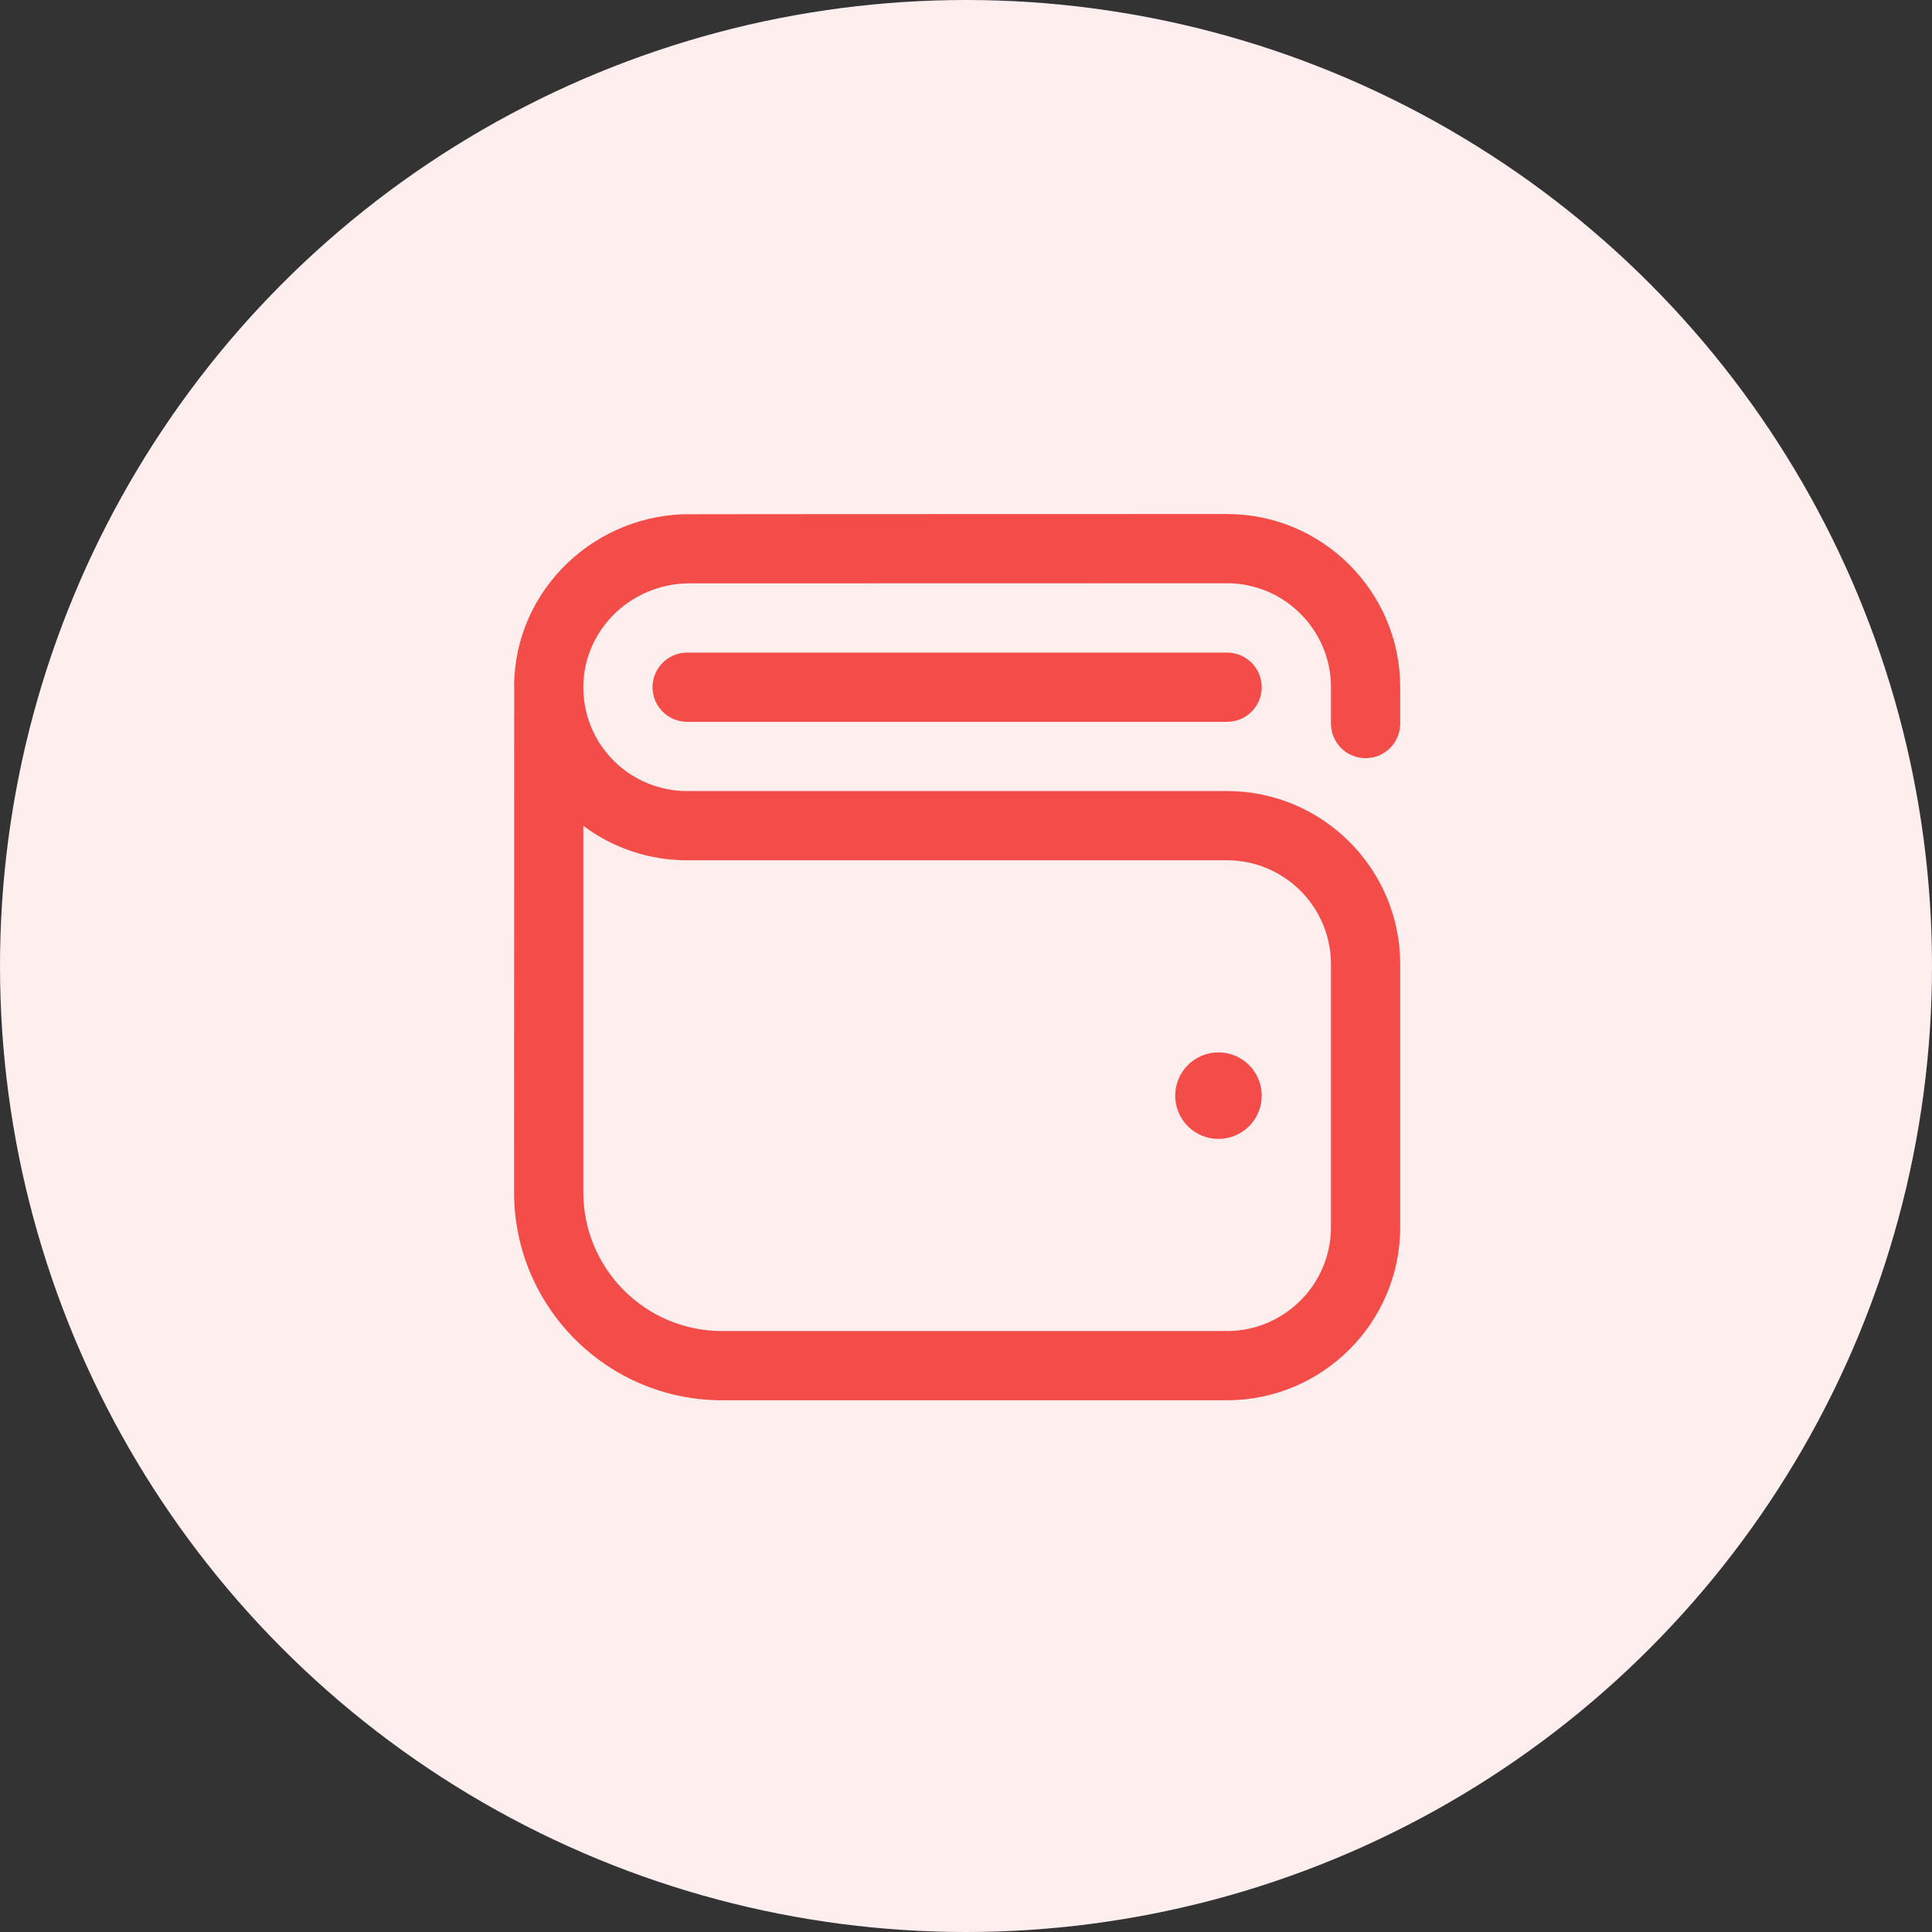
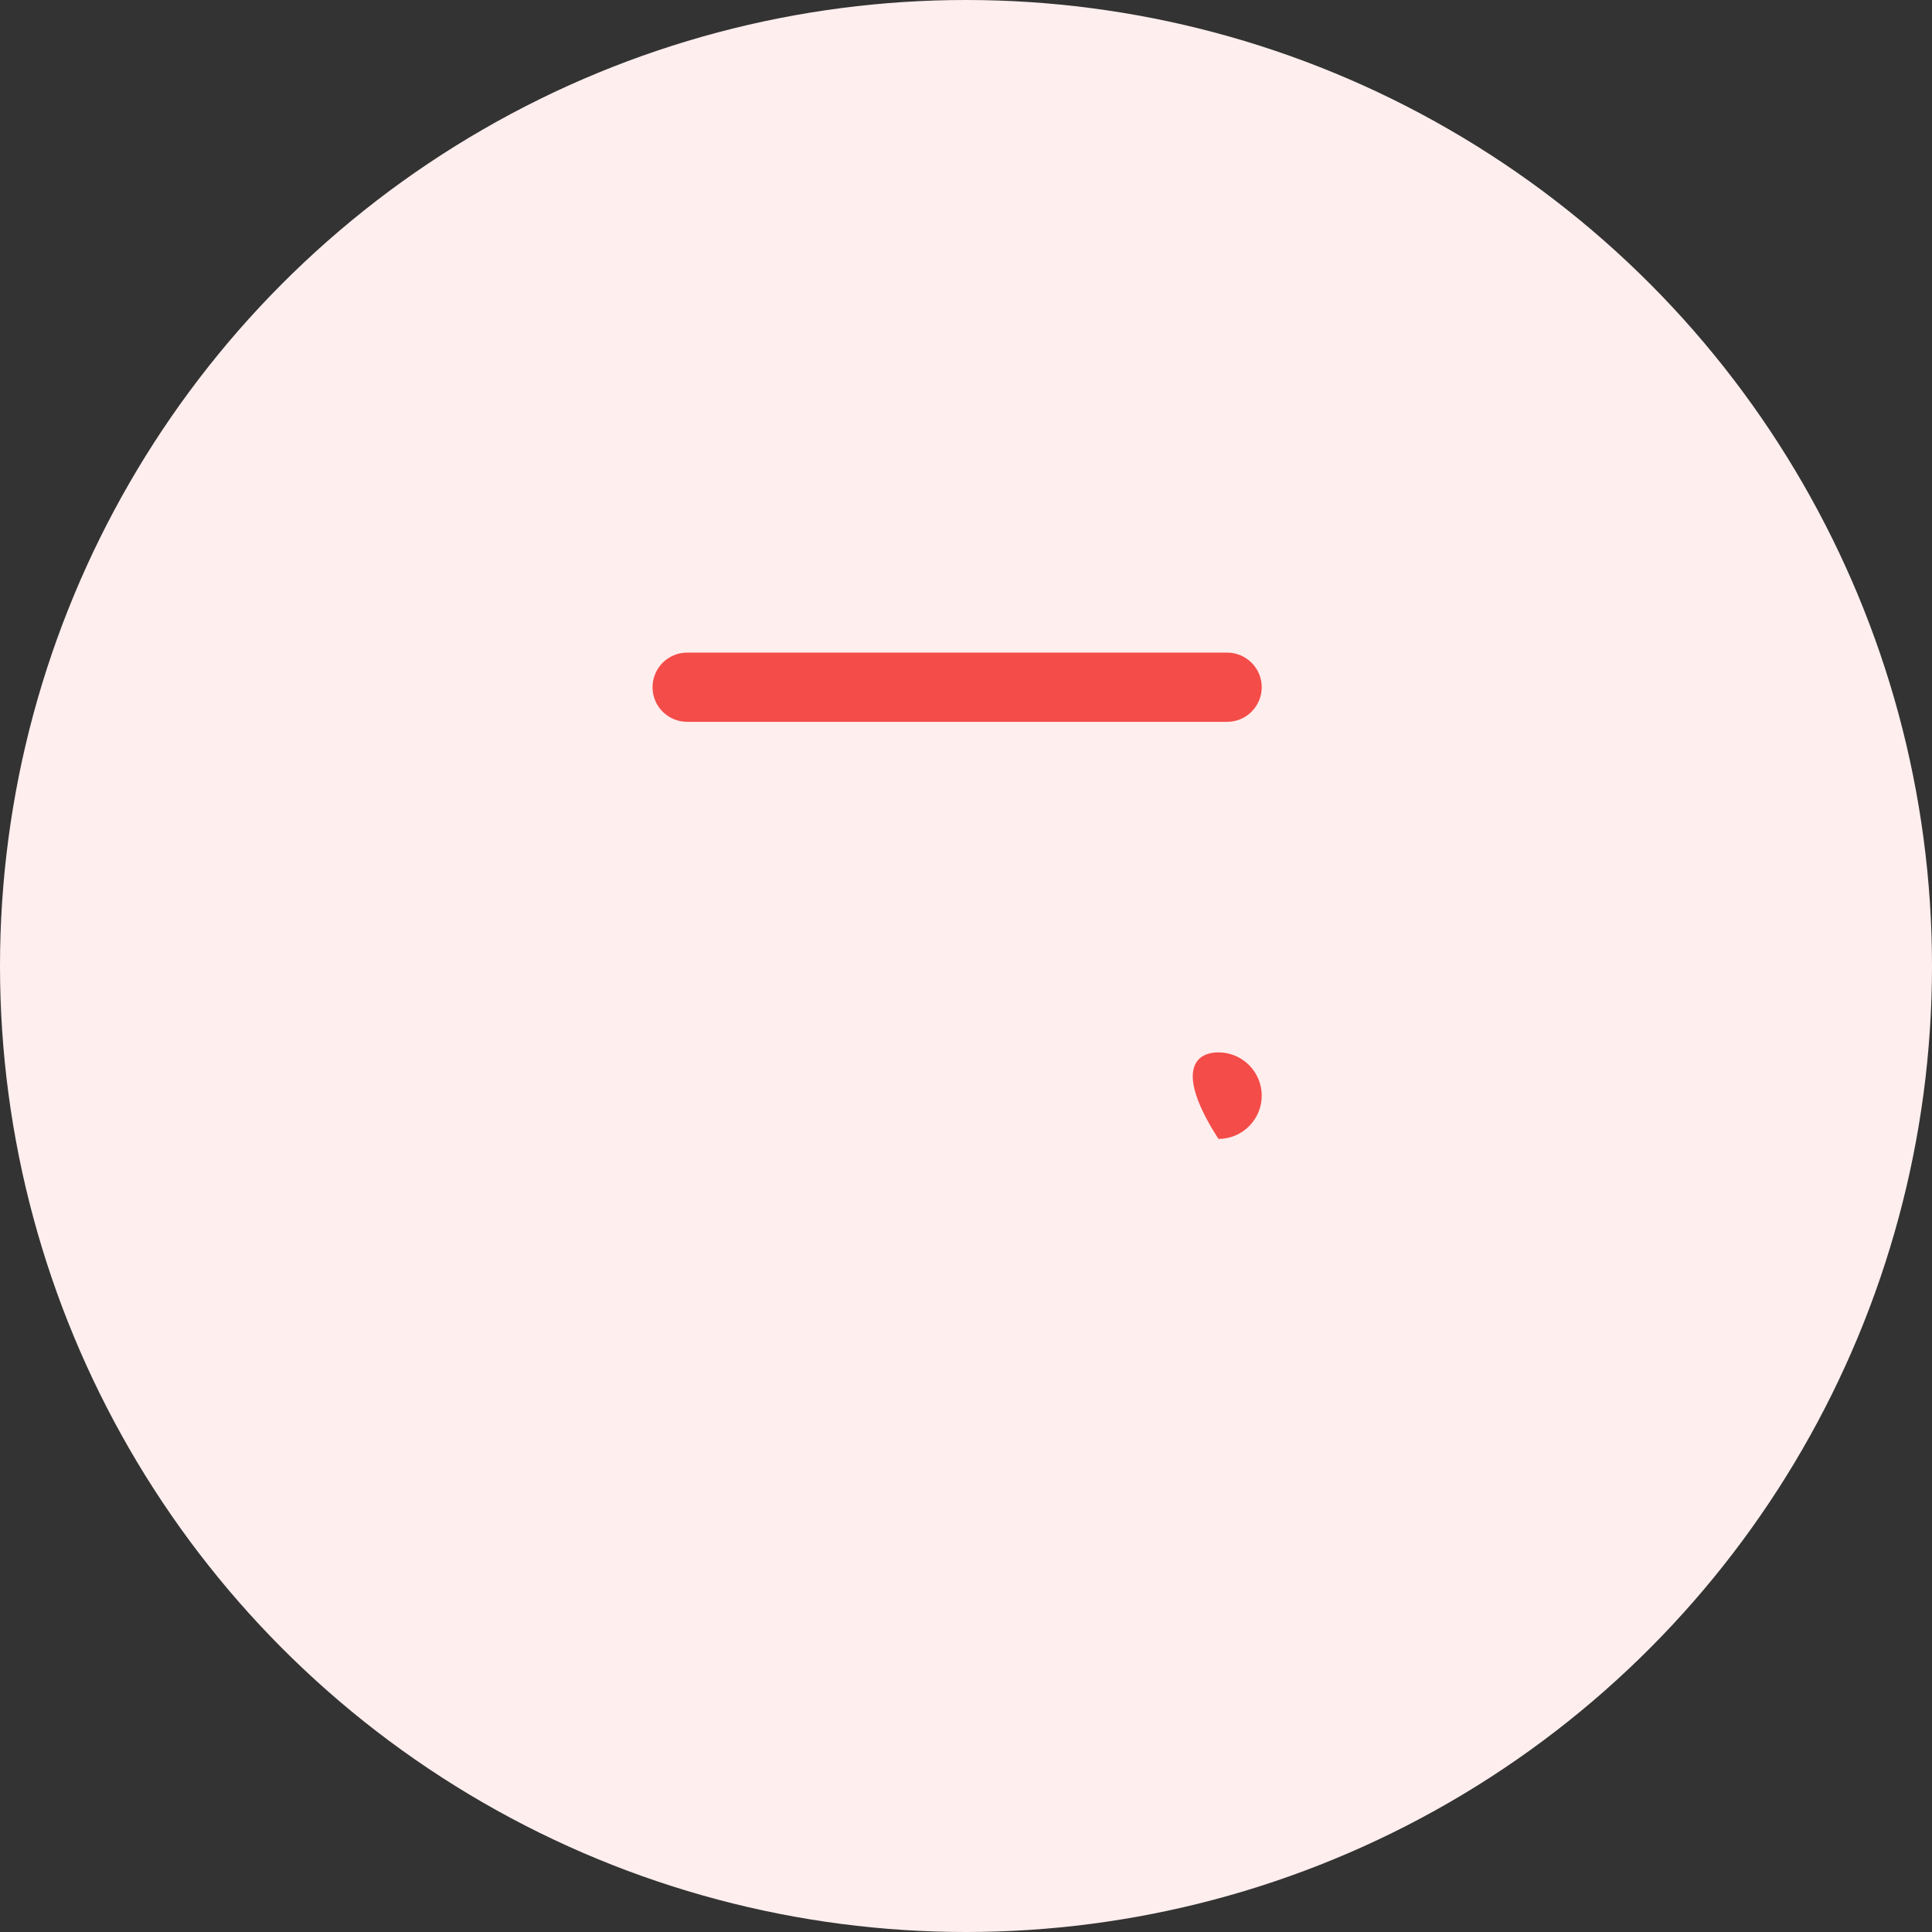
<svg xmlns="http://www.w3.org/2000/svg" width="109" height="109" viewBox="0 0 109 109" fill="none">
  <rect x="0" y="0" width="109" height="109" fill="#333333" stroke="none" />
  <circle cx="54.5" cy="54.5" r="54.5" fill="#FFEEEE" />
-   <path d="M77.044 42.775C78.122 42.775 78.997 41.901 78.997 40.822V38.772C78.997 33.383 74.613 29 69.225 29C69.225 29 38.614 29.005 38.538 29.014C35.961 29.104 33.486 30.209 31.702 32.079C29.873 33.995 28.92 36.487 29.01 39.109C29.006 39.159 29.004 67.276 29.004 67.276C29.004 73.74 34.264 79 40.728 79H69.225C74.613 79 78.997 74.617 78.997 69.228V54.402C78.997 49.014 74.613 44.63 69.225 44.63H38.768C35.633 44.63 33.062 42.179 32.916 39.051C32.842 37.46 33.414 35.942 34.527 34.775C35.657 33.592 37.243 32.913 38.879 32.913C38.937 32.913 69.225 32.906 69.225 32.906C72.459 32.906 75.091 35.537 75.091 38.772V40.822C75.091 41.901 75.965 42.775 77.044 42.775V42.775ZM38.768 48.536H69.225C72.459 48.536 75.091 51.167 75.091 54.402V69.228C75.091 72.463 72.459 75.094 69.225 75.094H40.728C36.417 75.094 32.91 71.587 32.91 67.276V46.591C34.543 47.814 36.573 48.536 38.768 48.536V48.536Z" fill="#F44C48" />
-   <path d="M71.184 61.815C71.184 63.163 70.091 64.256 68.743 64.256C67.395 64.256 66.302 63.163 66.302 61.815C66.302 60.467 67.395 59.374 68.743 59.374C70.091 59.374 71.184 60.467 71.184 61.815ZM71.184 38.772C71.184 37.693 70.31 36.819 69.231 36.819H38.767C37.689 36.819 36.815 37.693 36.815 38.772C36.815 39.85 37.689 40.724 38.767 40.724H69.231C70.31 40.724 71.184 39.85 71.184 38.772Z" fill="#F44C48" />
+   <path d="M71.184 61.815C71.184 63.163 70.091 64.256 68.743 64.256C66.302 60.467 67.395 59.374 68.743 59.374C70.091 59.374 71.184 60.467 71.184 61.815ZM71.184 38.772C71.184 37.693 70.31 36.819 69.231 36.819H38.767C37.689 36.819 36.815 37.693 36.815 38.772C36.815 39.85 37.689 40.724 38.767 40.724H69.231C70.31 40.724 71.184 39.85 71.184 38.772Z" fill="#F44C48" />
</svg>